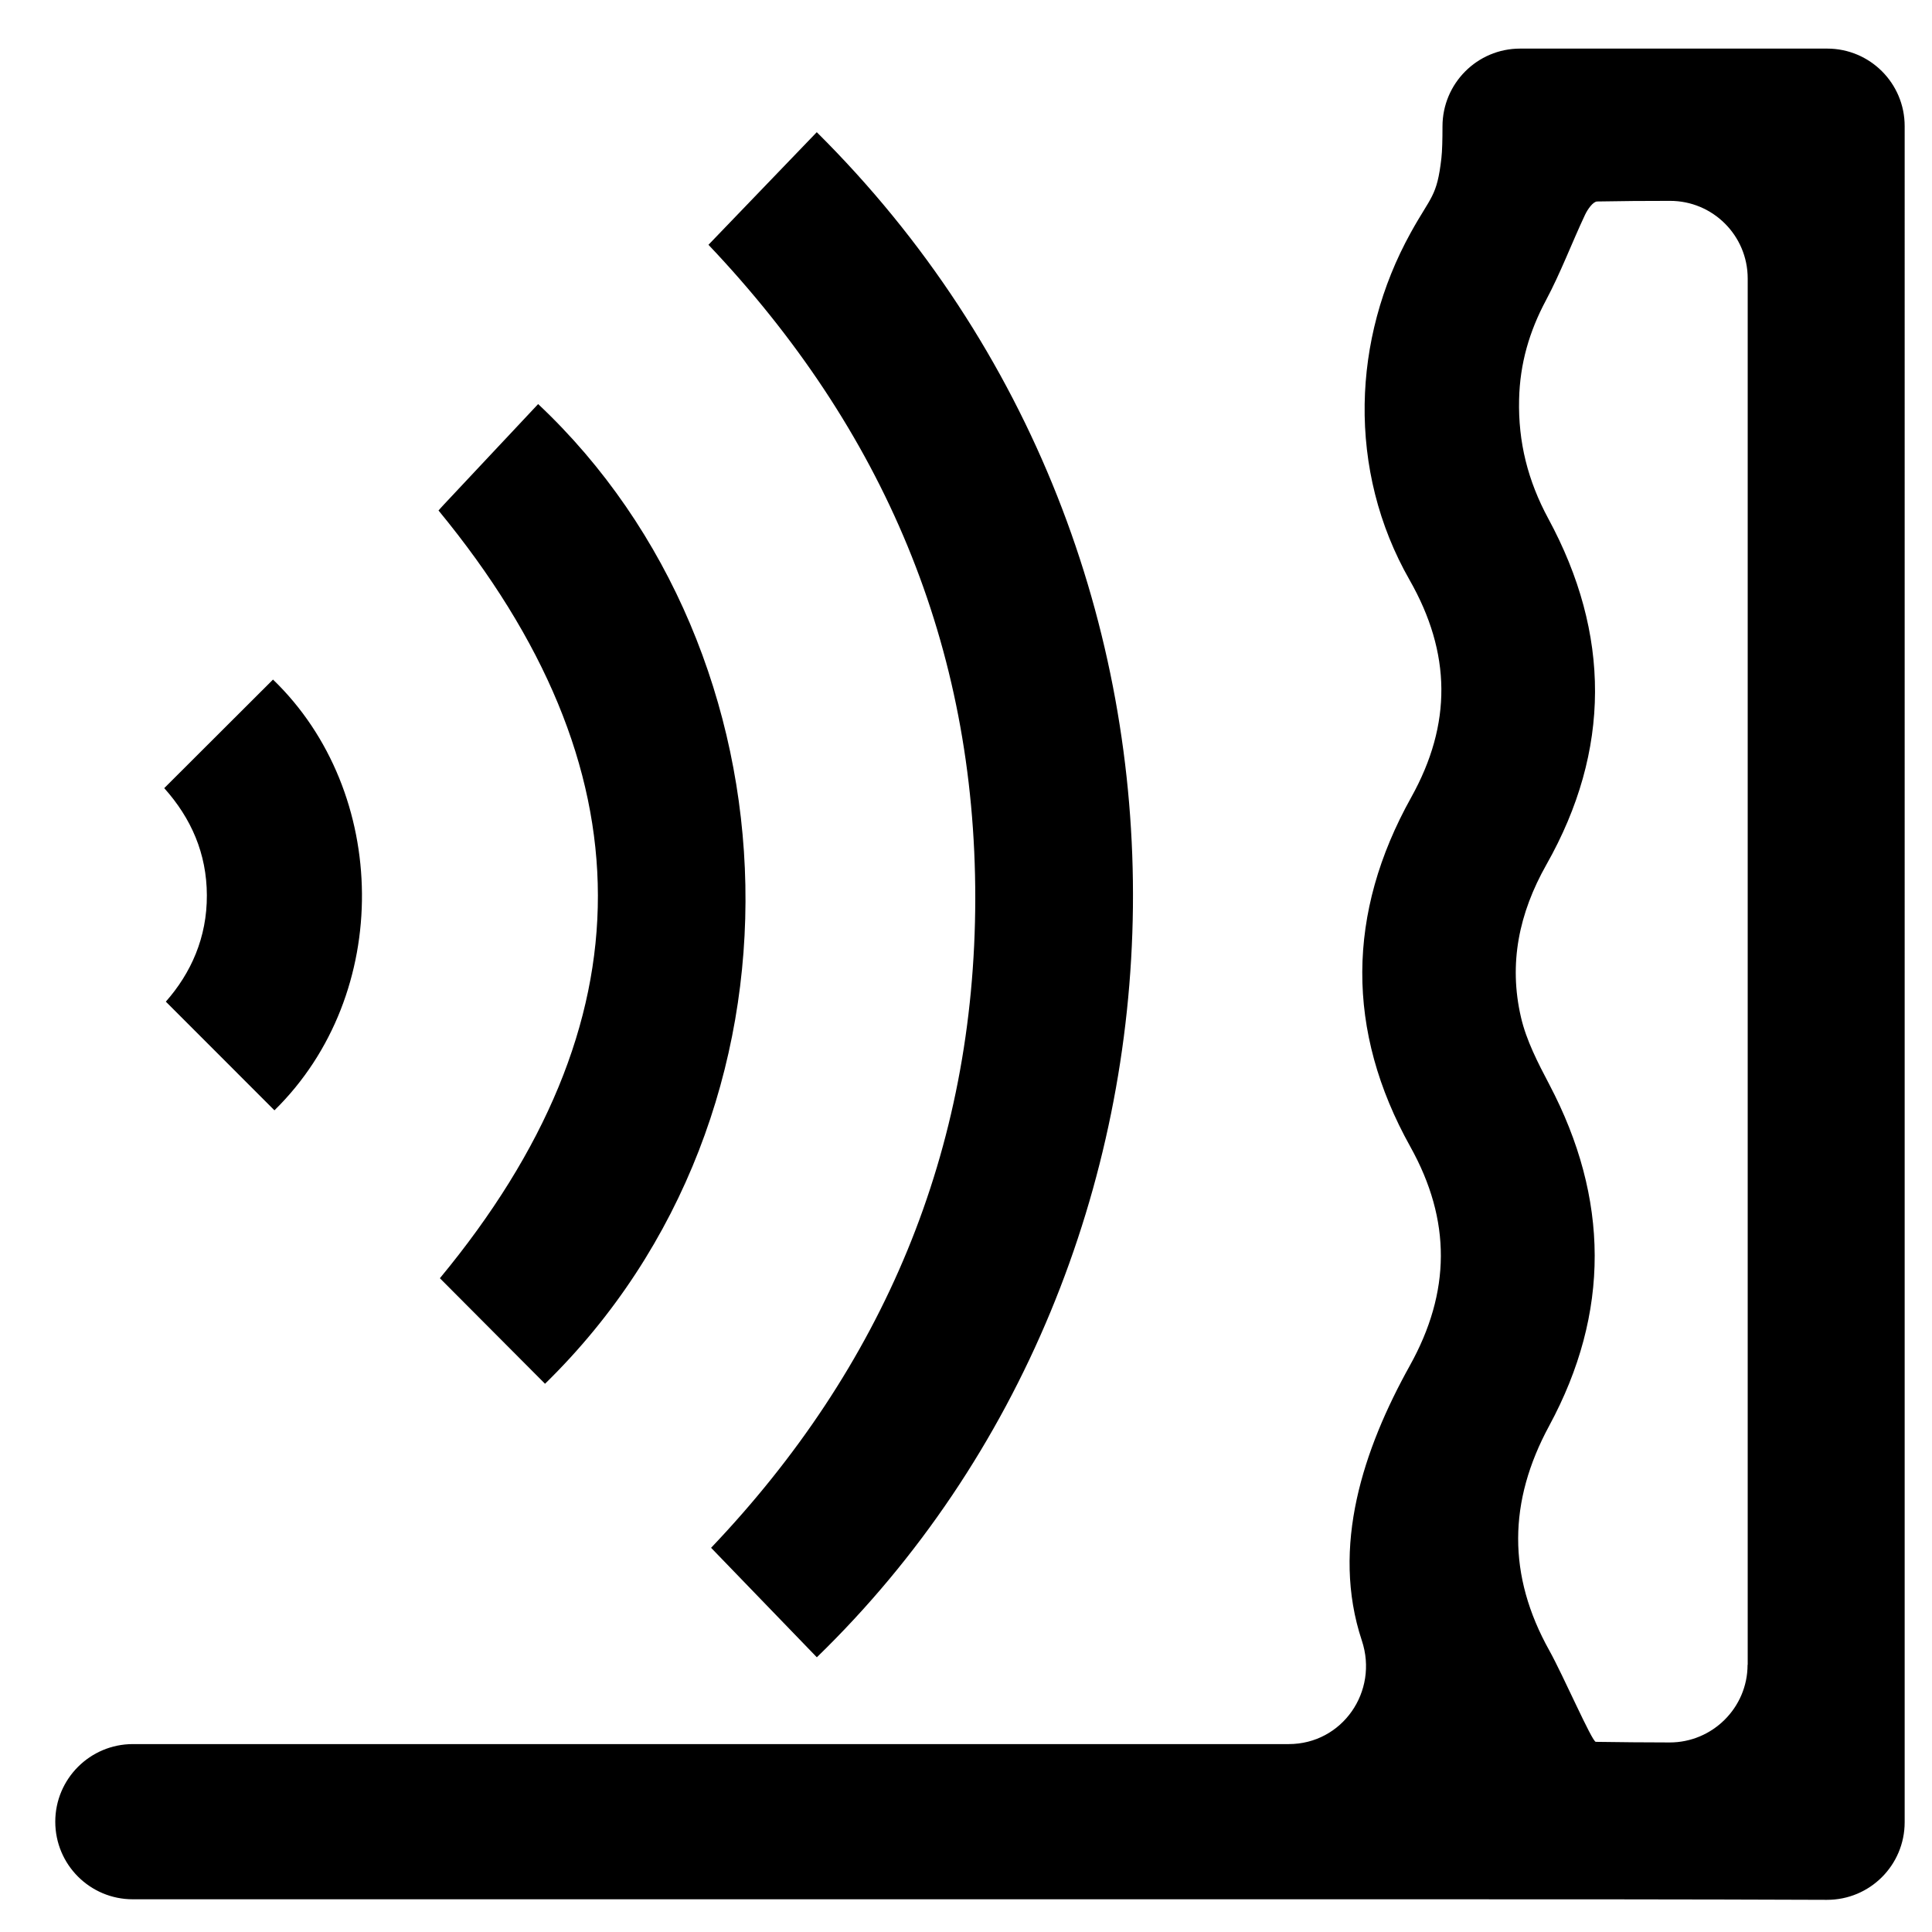
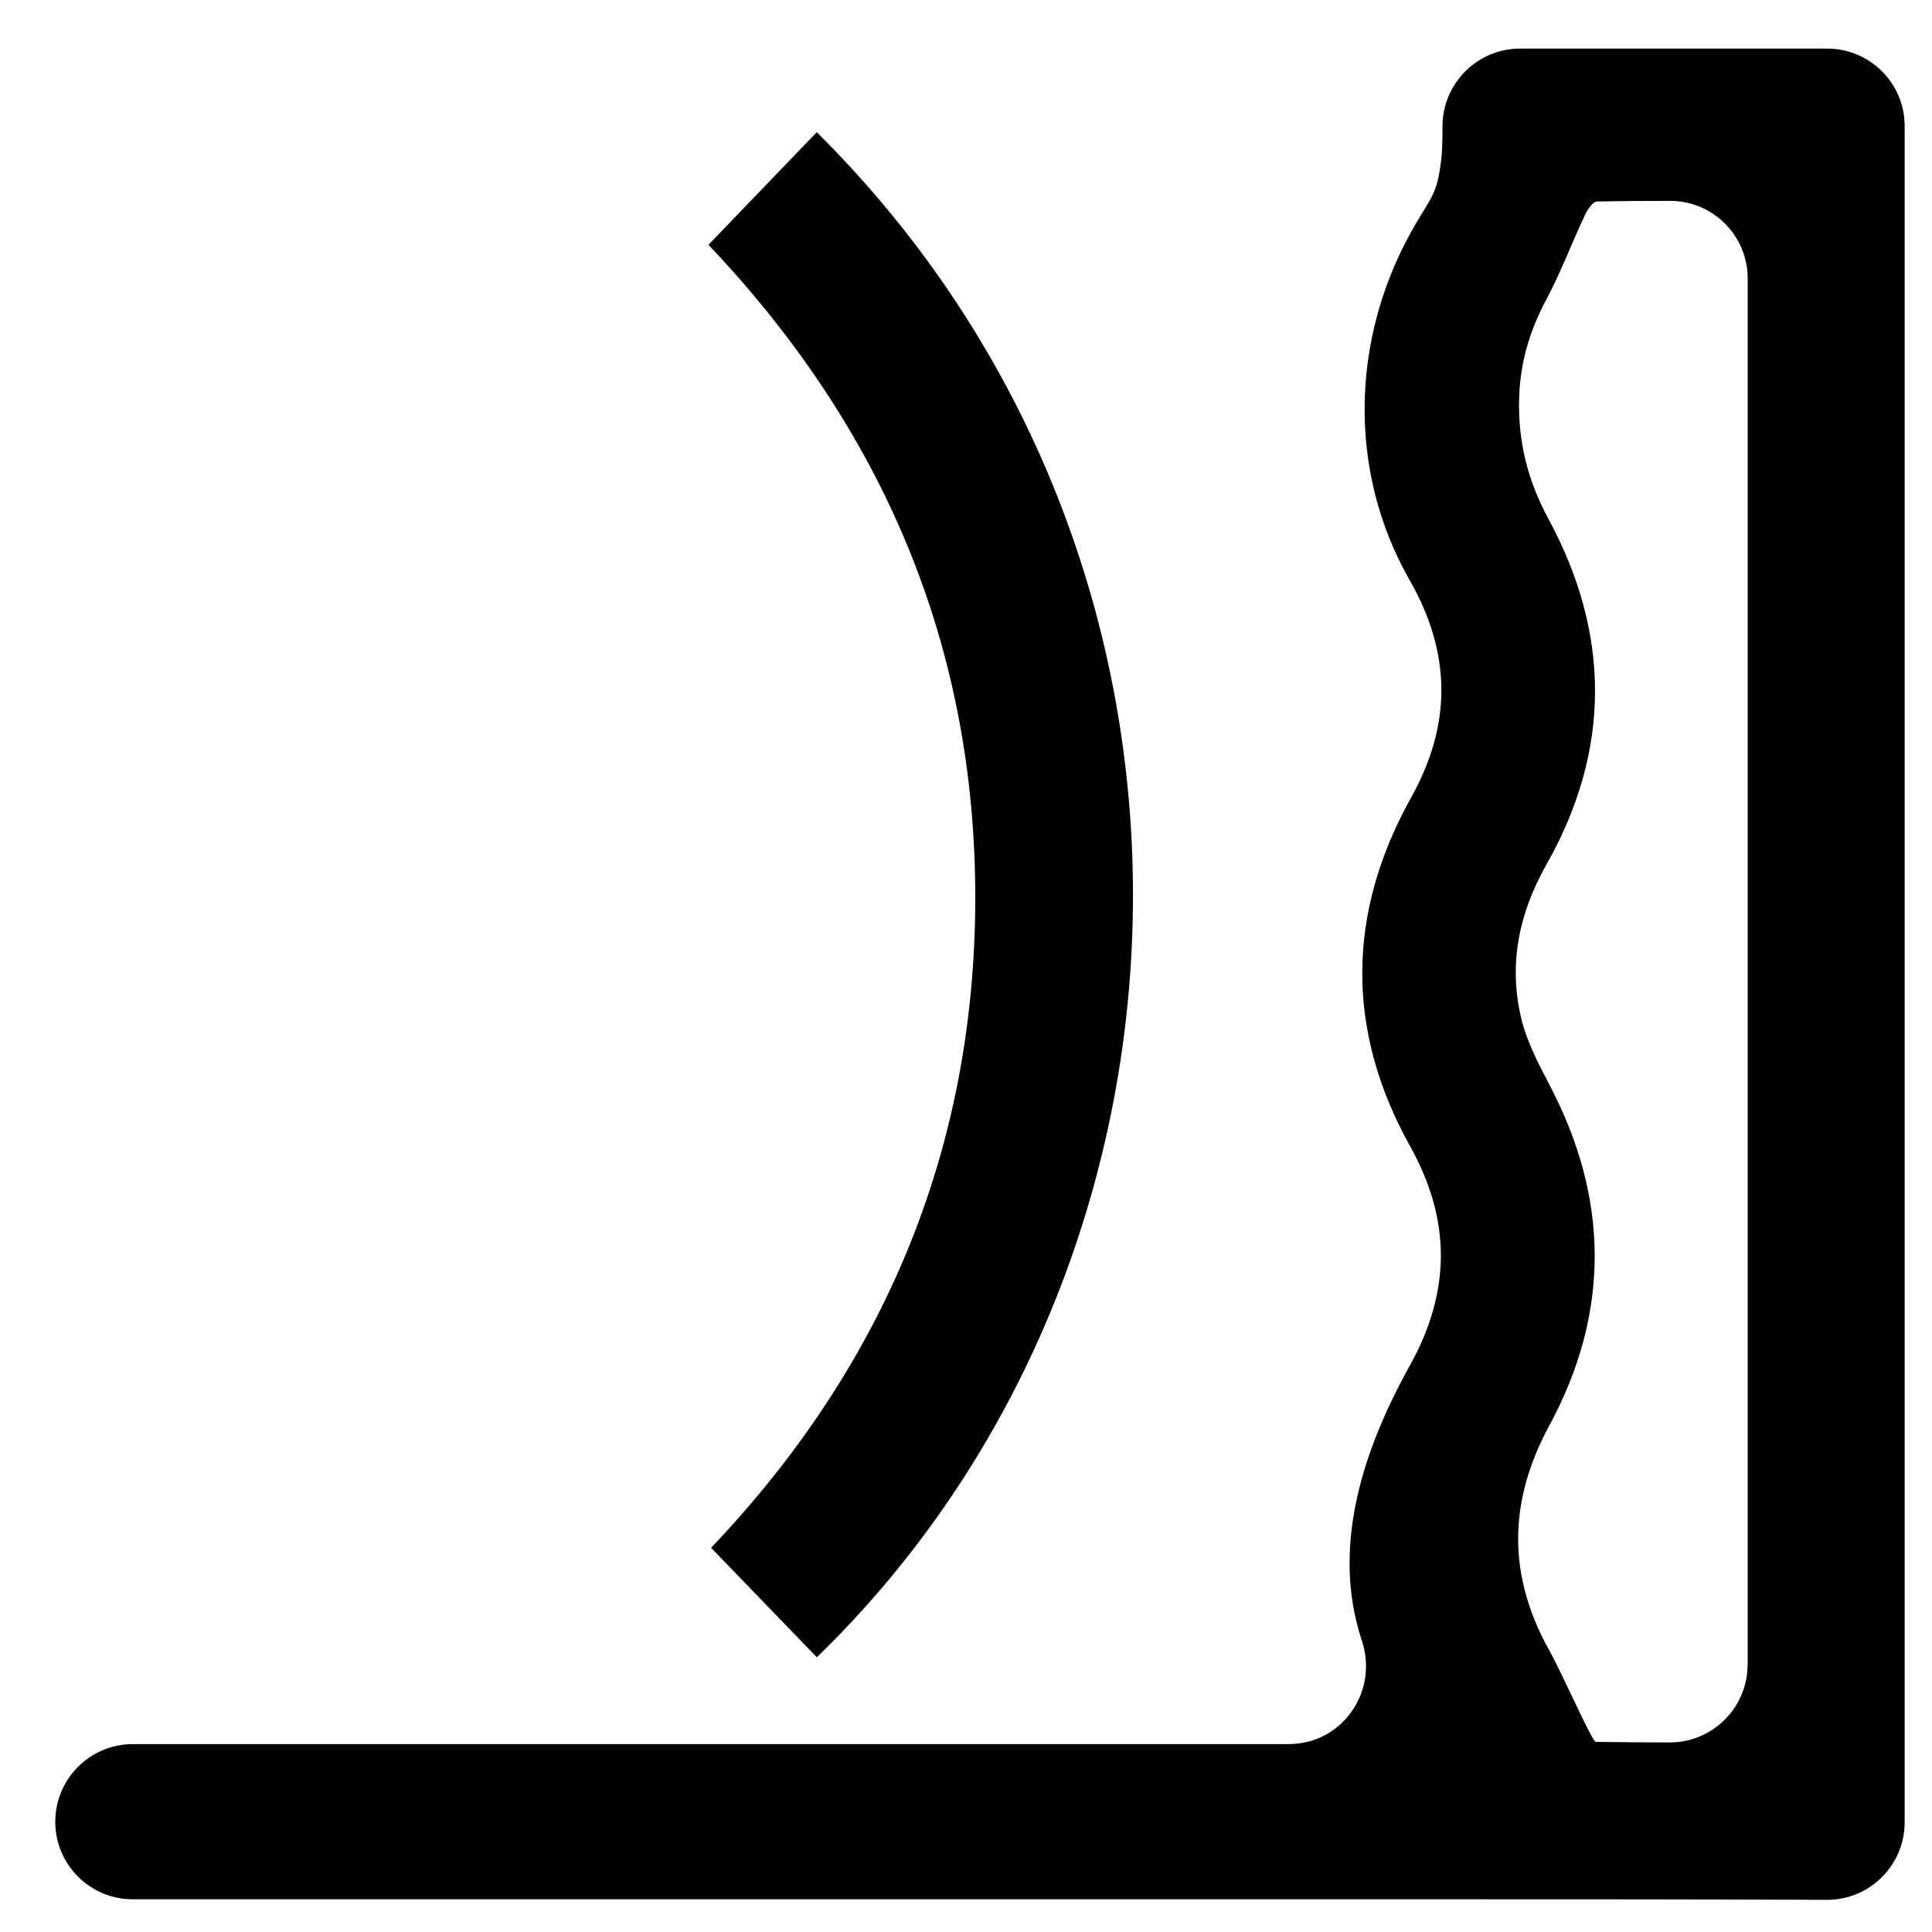
<svg xmlns="http://www.w3.org/2000/svg" version="1.1" id="Слой_1" x="0px" y="0px" viewBox="0 0 283.46 283.46" style="enable-background:new 0 0 283.46 283.46;" xml:space="preserve">
  <g>
    <path d="M268.08,7.13l-45.05,0c-6.3,0-11.39,5.12-11.39,11.42c0,1.92-0.04,3.61-0.16,4.65c-0.65,5.71-1.52,5.54-4.5,10.94   c-4.34,7.84-6.63,16.49-6.76,25.15c-0.13,8.9,2.02,17.8,6.59,25.8c6.12,10.73,6.24,21.13,0.24,31.9   c-9.47,16.98-9.63,34.21-0.13,51.25c6.03,10.82,5.94,21.31-0.07,32.12c-6.81,12.24-11.62,26.57-7.04,40.35   c2.48,7.46-2.87,15.18-10.73,15.18H19.5c-6.29,0-11.39,5.1-11.39,11.39v0c0,6.29,5.09,11.38,11.37,11.38c33.68,0,133.84,0,187.74,0   c19.41,0,40.77,0,60.81,0.08c6.31,0.02,11.42-5.08,11.42-11.39V18.52C279.46,12.23,274.37,7.13,268.08,7.13z M256.4,244.26   c0,6.29-5.15,11.4-11.44,11.39c-3.62-0.01-7.23-0.03-10.83-0.09c-0.55-0.01-4.76-9.71-6.81-13.39   c-6.17-11.05-6.03-21.88-0.03-32.97c8.99-16.63,8.82-33.36,0.02-50.09c-1.66-3.16-3.37-6.45-4.16-9.88   c-1.82-7.87-0.29-15.25,3.74-22.38c9.49-16.78,9.43-33.84,0.28-50.75c-3-5.55-4.44-11.23-4.29-17.51   c0.12-5.23,1.49-9.94,3.94-14.53c2.16-4.05,3.78-8.39,5.74-12.56c0.37-0.78,1.16-1.93,1.78-1.94c3.55-0.07,7.1-0.09,10.67-0.09   c6.3-0.01,11.41,5.09,11.41,11.39V244.26z" />
    <path d="M104.33,227.09C104.33,227.09,104.33,227.09,104.33,227.09c5.25,5.44,10.38,10.75,15.51,16.06c0,0,0,0,0.01,0   c60.07-58.31,63.59-160.63-0.01-223.75c0,0,0,0-0.01,0c-5.3,5.5-10.59,11-15.88,16.51c0,0,0,0,0,0.01   c25.67,27.07,39.17,58.83,39.14,95.91C143.05,168.88,129.52,200.63,104.33,227.09z" />
-     <path d="M64.54,187.54C64.54,187.54,64.54,187.54,64.54,187.54c5,5.03,10.21,10.25,15.42,15.48c0,0,0,0,0.01,0   c40.91-39.97,37.8-107.25-1.01-143.73c0,0,0,0-0.01,0c-4.59,4.89-9.21,9.81-13.82,14.73c-0.37,0.39-0.72,0.8-0.79,0.88   C95.46,112.71,95.51,150.12,64.54,187.54z" />
-     <path d="M24.33,146.96C24.33,146.96,24.33,146.97,24.33,146.96c5.43,5.43,10.68,10.69,15.93,15.94c0,0,0,0,0.01,0   c17.39-17.05,16.91-46.69-0.21-63.19c0,0,0,0-0.01,0c-5.23,5.22-10.45,10.43-15.95,15.92c0,0,0,0,0,0.01   c3.95,4.41,6.23,9.59,6.25,15.7C30.38,137.56,28.01,142.79,24.33,146.96z" />
  </g>
</svg>